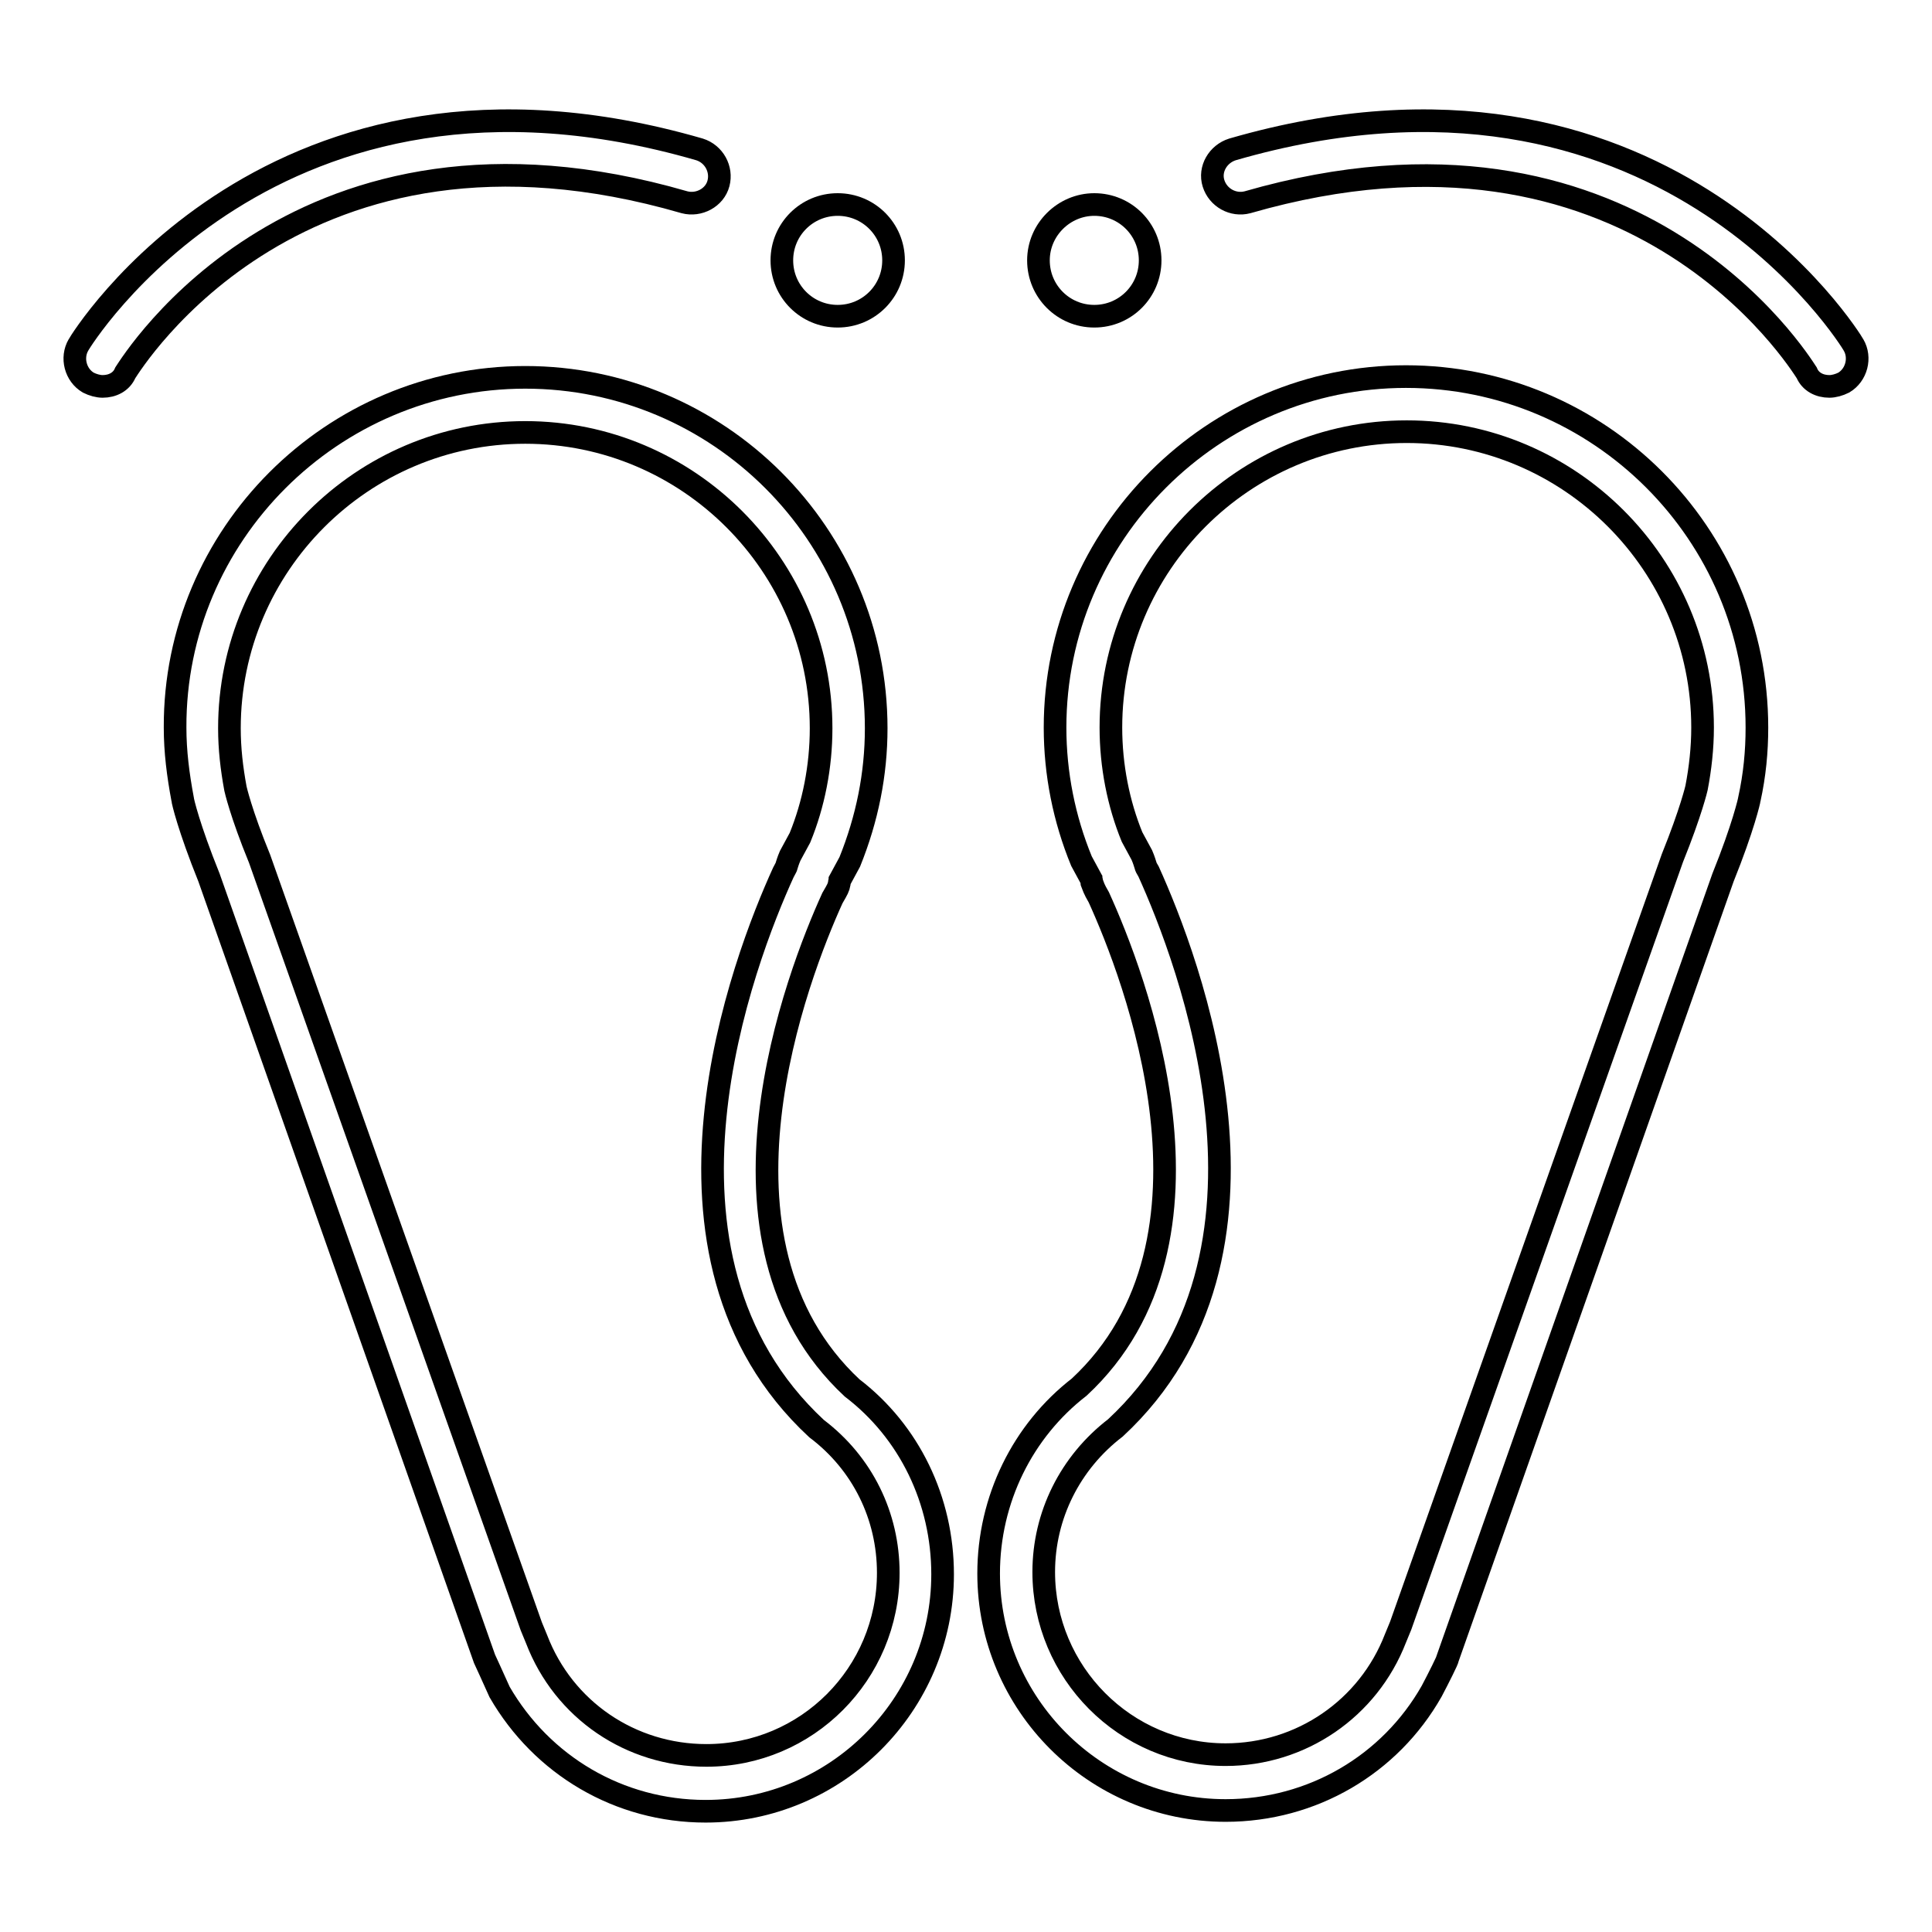
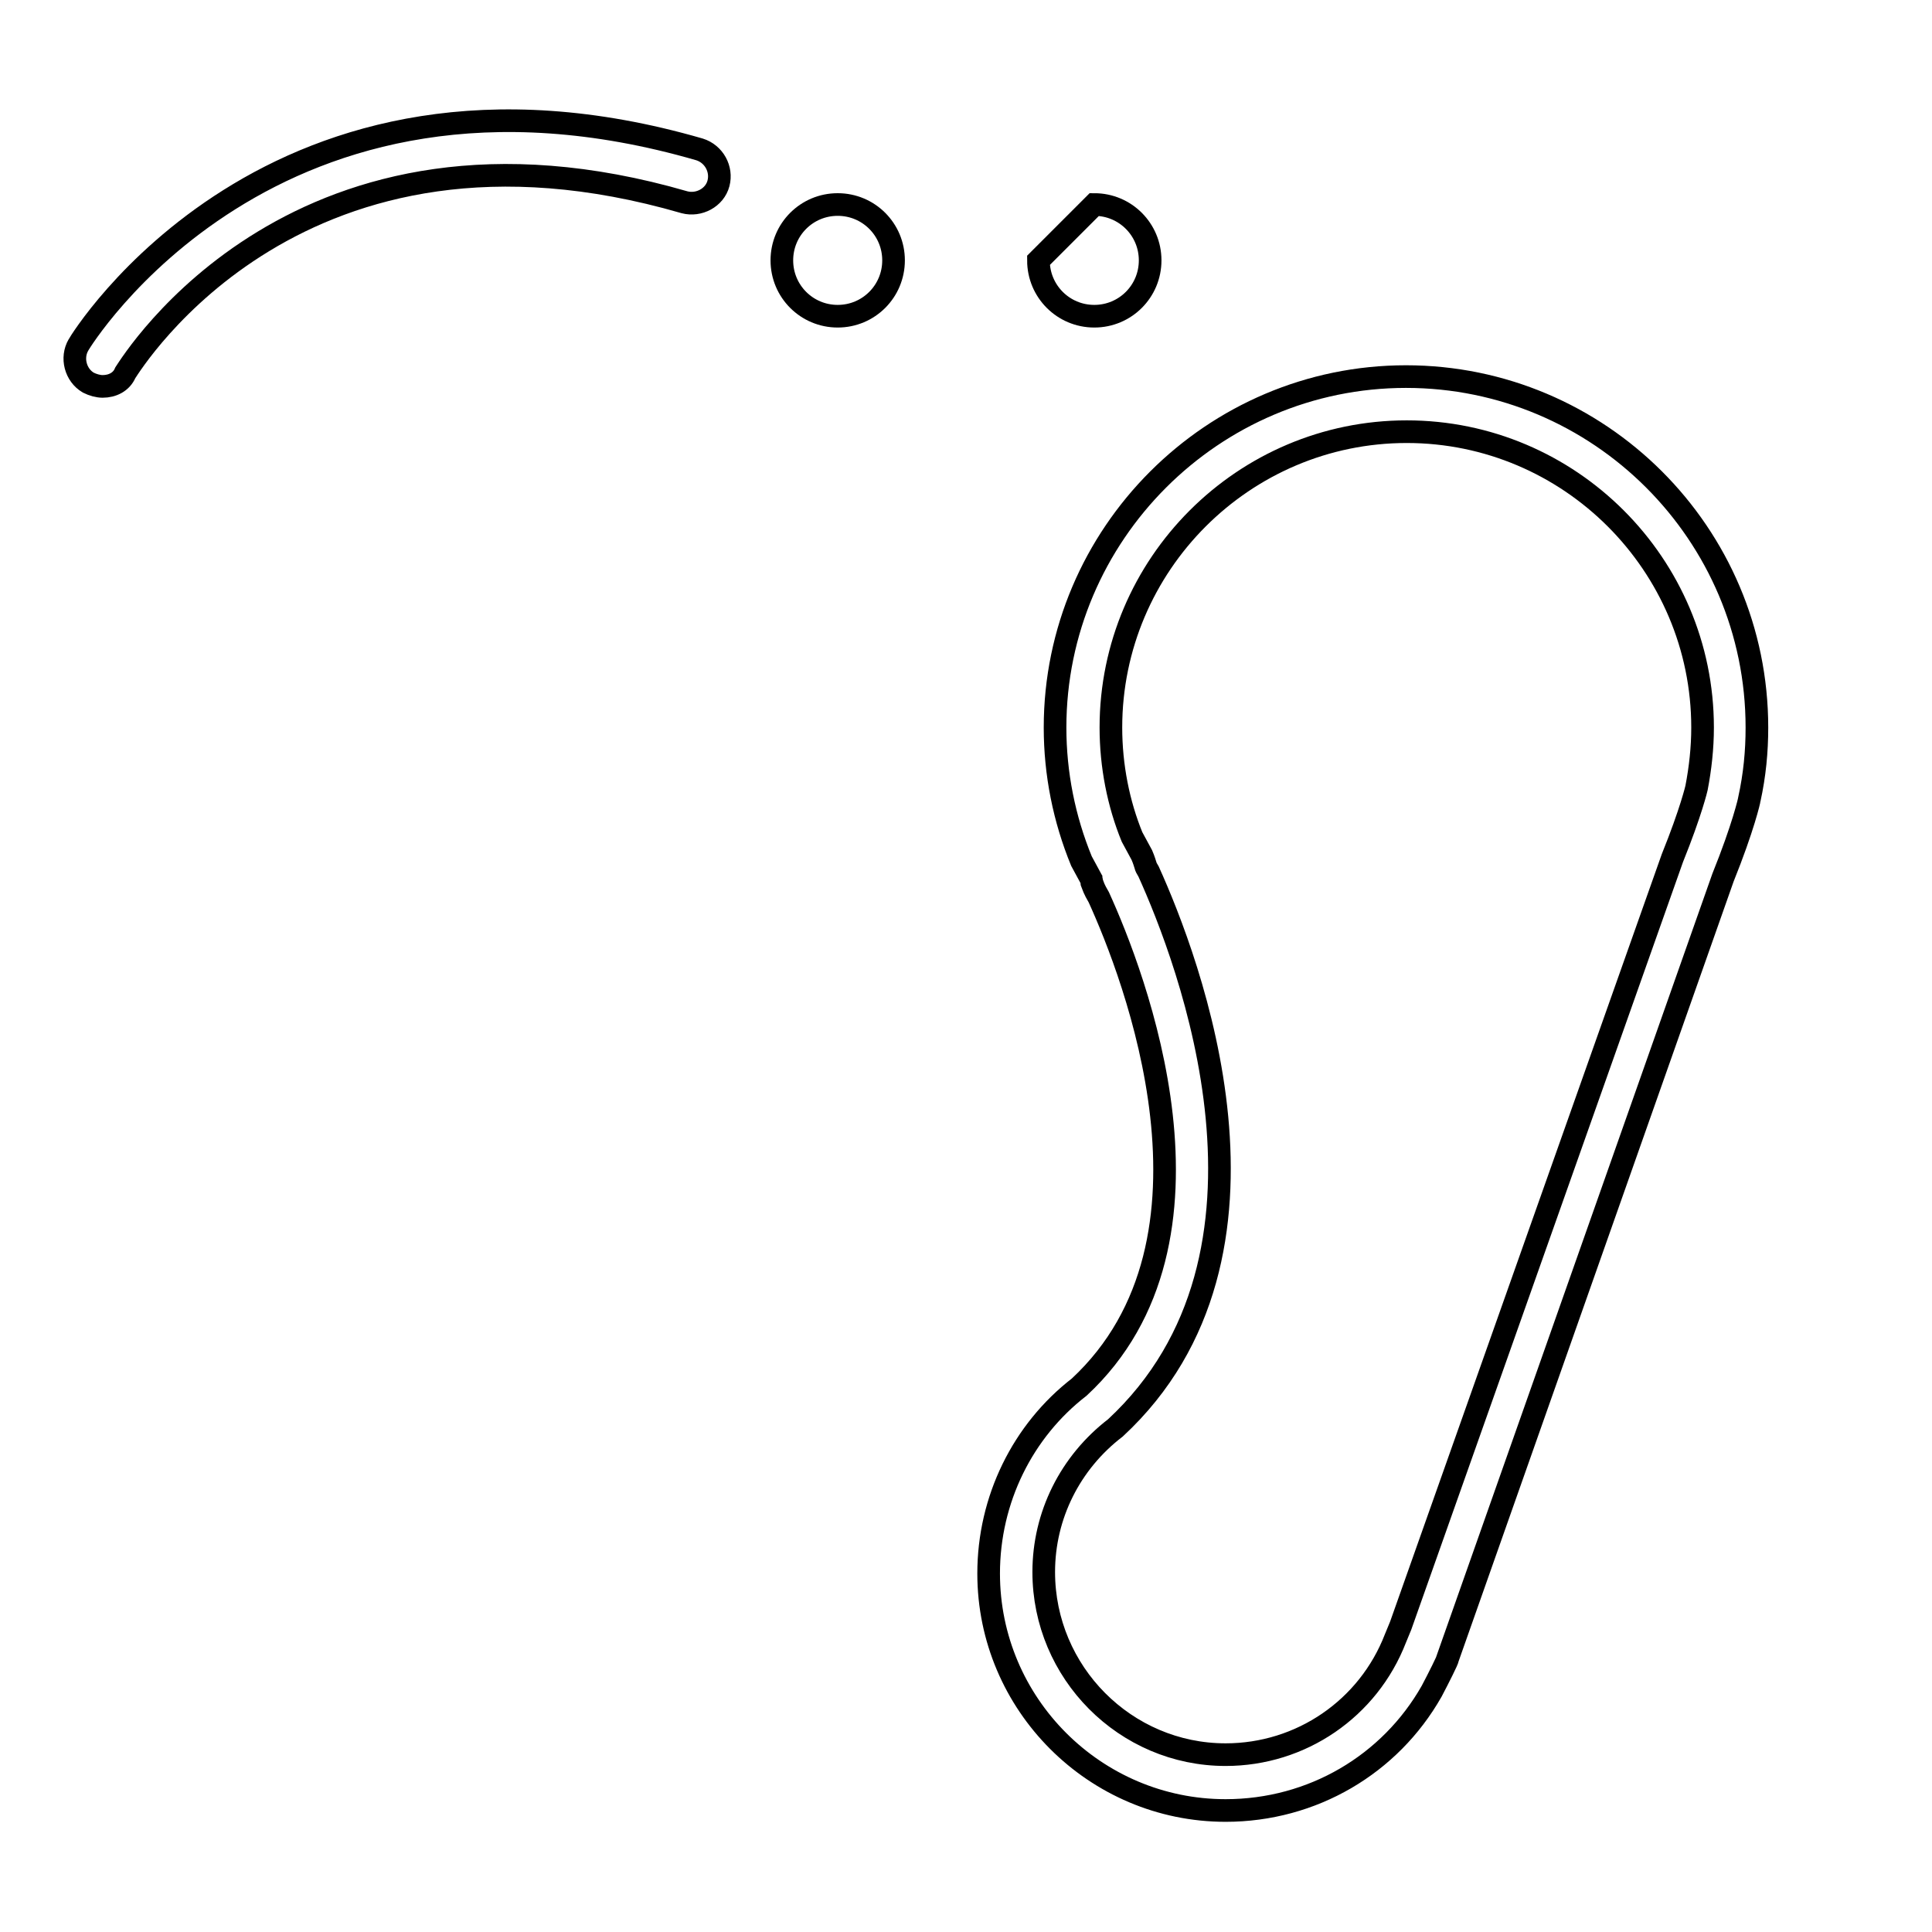
<svg xmlns="http://www.w3.org/2000/svg" version="1.1" x="0px" y="0px" viewBox="0 0 256 256" enable-background="new 0 0 256 256" xml:space="preserve">
  <g>
    <g>
-       <path stroke-width="3" fill-opacity="0" stroke="#000000" d="M64.2,219.8L27.7,116.3c-2.7-6.7-3.5-10.2-3.5-10.4c-0.6-3.2-1-6.3-1-9.5C23.1,70.9,44,50,69.6,50s46.5,20.8,46.5,46.5c0,6.1-1.2,12-3.5,17.7l-1.3,2.4c0,0.1-0.1,0.3-0.1,0.5c-0.1,0.5-0.2,0.7-0.9,1.9c-4.6,10.1-18.3,45.4,2.6,64.9c7.6,5.8,12,14.9,12,24.7c0,17.3-14.1,31.4-31.4,31.4c-11.5,0-21.7-6.1-27.3-15.8C65.4,222.4,64.2,219.8,64.2,219.8z M70.4,215.5l0.7,1.7c3.6,9.4,12.5,15.4,22.5,15.4c13.3,0,24.1-10.8,24.1-24.2c0-7.5-3.4-14.5-9.5-19.1c-24.8-23-9.6-62.3-4.4-73.7c0.3-0.6,0.4-0.7,0.4-0.8c0.1-0.3,0.2-0.7,0.5-1.4l1.3-2.4c1.8-4.4,2.8-9.4,2.8-14.5c0-21.6-17.6-39.2-39.2-39.2c-21.6,0-39.2,17.6-39.2,39.2c0,2.7,0.3,5.3,0.8,8l0,0c0,0,0.7,3.2,3.2,9.3L70.4,215.5z" />
      <path stroke-width="3" fill-opacity="0" stroke="#000000" d="M13.6,51.2c-0.6,0-1.3-0.2-1.9-0.5c-1.7-1-2.3-3.3-1.3-5c0.2-0.4,25.7-42.3,82.3-25.9c1.9,0.6,3,2.6,2.5,4.5s-2.6,3-4.5,2.5c-51-14.8-73.1,21.1-74.1,22.6C16.1,50.6,14.9,51.2,13.6,51.2z" />
      <path stroke-width="3" fill-opacity="0" stroke="#000000" d="M118.4,34.5c0,4.1-3.3,7.4-7.4,7.4c-4.1,0-7.4-3.3-7.4-7.4c0-4.1,3.3-7.4,7.4-7.4C115.1,27.1,118.4,30.4,118.4,34.5z" />
      <path stroke-width="3" fill-opacity="0" stroke="#000000" d="M189.7,224.1c-5.5,9.7-15.8,15.8-27.3,15.8c-17.3,0-31.4-14.1-31.4-31.4c0-9.8,4.5-18.9,12-24.7c21-19.5,7.2-54.8,2.6-64.9c-0.7-1.2-0.7-1.4-0.9-1.9c0-0.1-0.1-0.4-0.1-0.5l-1.3-2.4c-2.3-5.6-3.5-11.6-3.5-17.7c0-25.6,20.9-46.5,46.5-46.5s46.5,20.8,46.5,46.5c0,3.2-0.3,6.3-1,9.5c0,0.1-0.8,3.7-3.5,10.4l-36.5,103.5C191.9,219.8,190.6,222.4,189.7,224.1z M221.6,113.7c2.5-6.2,3.2-9.3,3.2-9.3l0,0c0.5-2.6,0.8-5.3,0.8-8c0-21.6-17.6-39.2-39.2-39.2s-39.2,17.6-39.2,39.2c0,5.1,1,10.1,2.8,14.5l1.3,2.4c0.3,0.7,0.4,1.1,0.5,1.4c0,0.1,0.1,0.3,0.4,0.8c5.2,11.5,20.4,50.7-4.4,73.7c-6,4.6-9.5,11.6-9.5,19.1c0,13.3,10.8,24.2,24.1,24.2c10,0,18.9-6.1,22.5-15.4l0.7-1.7L221.6,113.7z" />
-       <path stroke-width="3" fill-opacity="0" stroke="#000000" d="M242.4,51.2c0.6,0,1.3-0.2,1.9-0.5c1.7-1,2.3-3.3,1.3-5c-0.2-0.4-25.7-42.3-82.3-25.9c-1.9,0.6-3.1,2.6-2.5,4.5c0.6,1.9,2.6,3,4.5,2.5c51-14.7,73.1,21.1,74.1,22.6C239.9,50.6,241.1,51.2,242.4,51.2z" />
-       <path stroke-width="3" fill-opacity="0" stroke="#000000" d="M137.6,34.5c0,4.1,3.3,7.4,7.4,7.4c4.1,0,7.4-3.3,7.4-7.4c0-4.1-3.3-7.4-7.4-7.4C141,27.1,137.6,30.4,137.6,34.5z" />
+       <path stroke-width="3" fill-opacity="0" stroke="#000000" d="M137.6,34.5c0,4.1,3.3,7.4,7.4,7.4c4.1,0,7.4-3.3,7.4-7.4c0-4.1-3.3-7.4-7.4-7.4z" />
    </g>
  </g>
</svg>